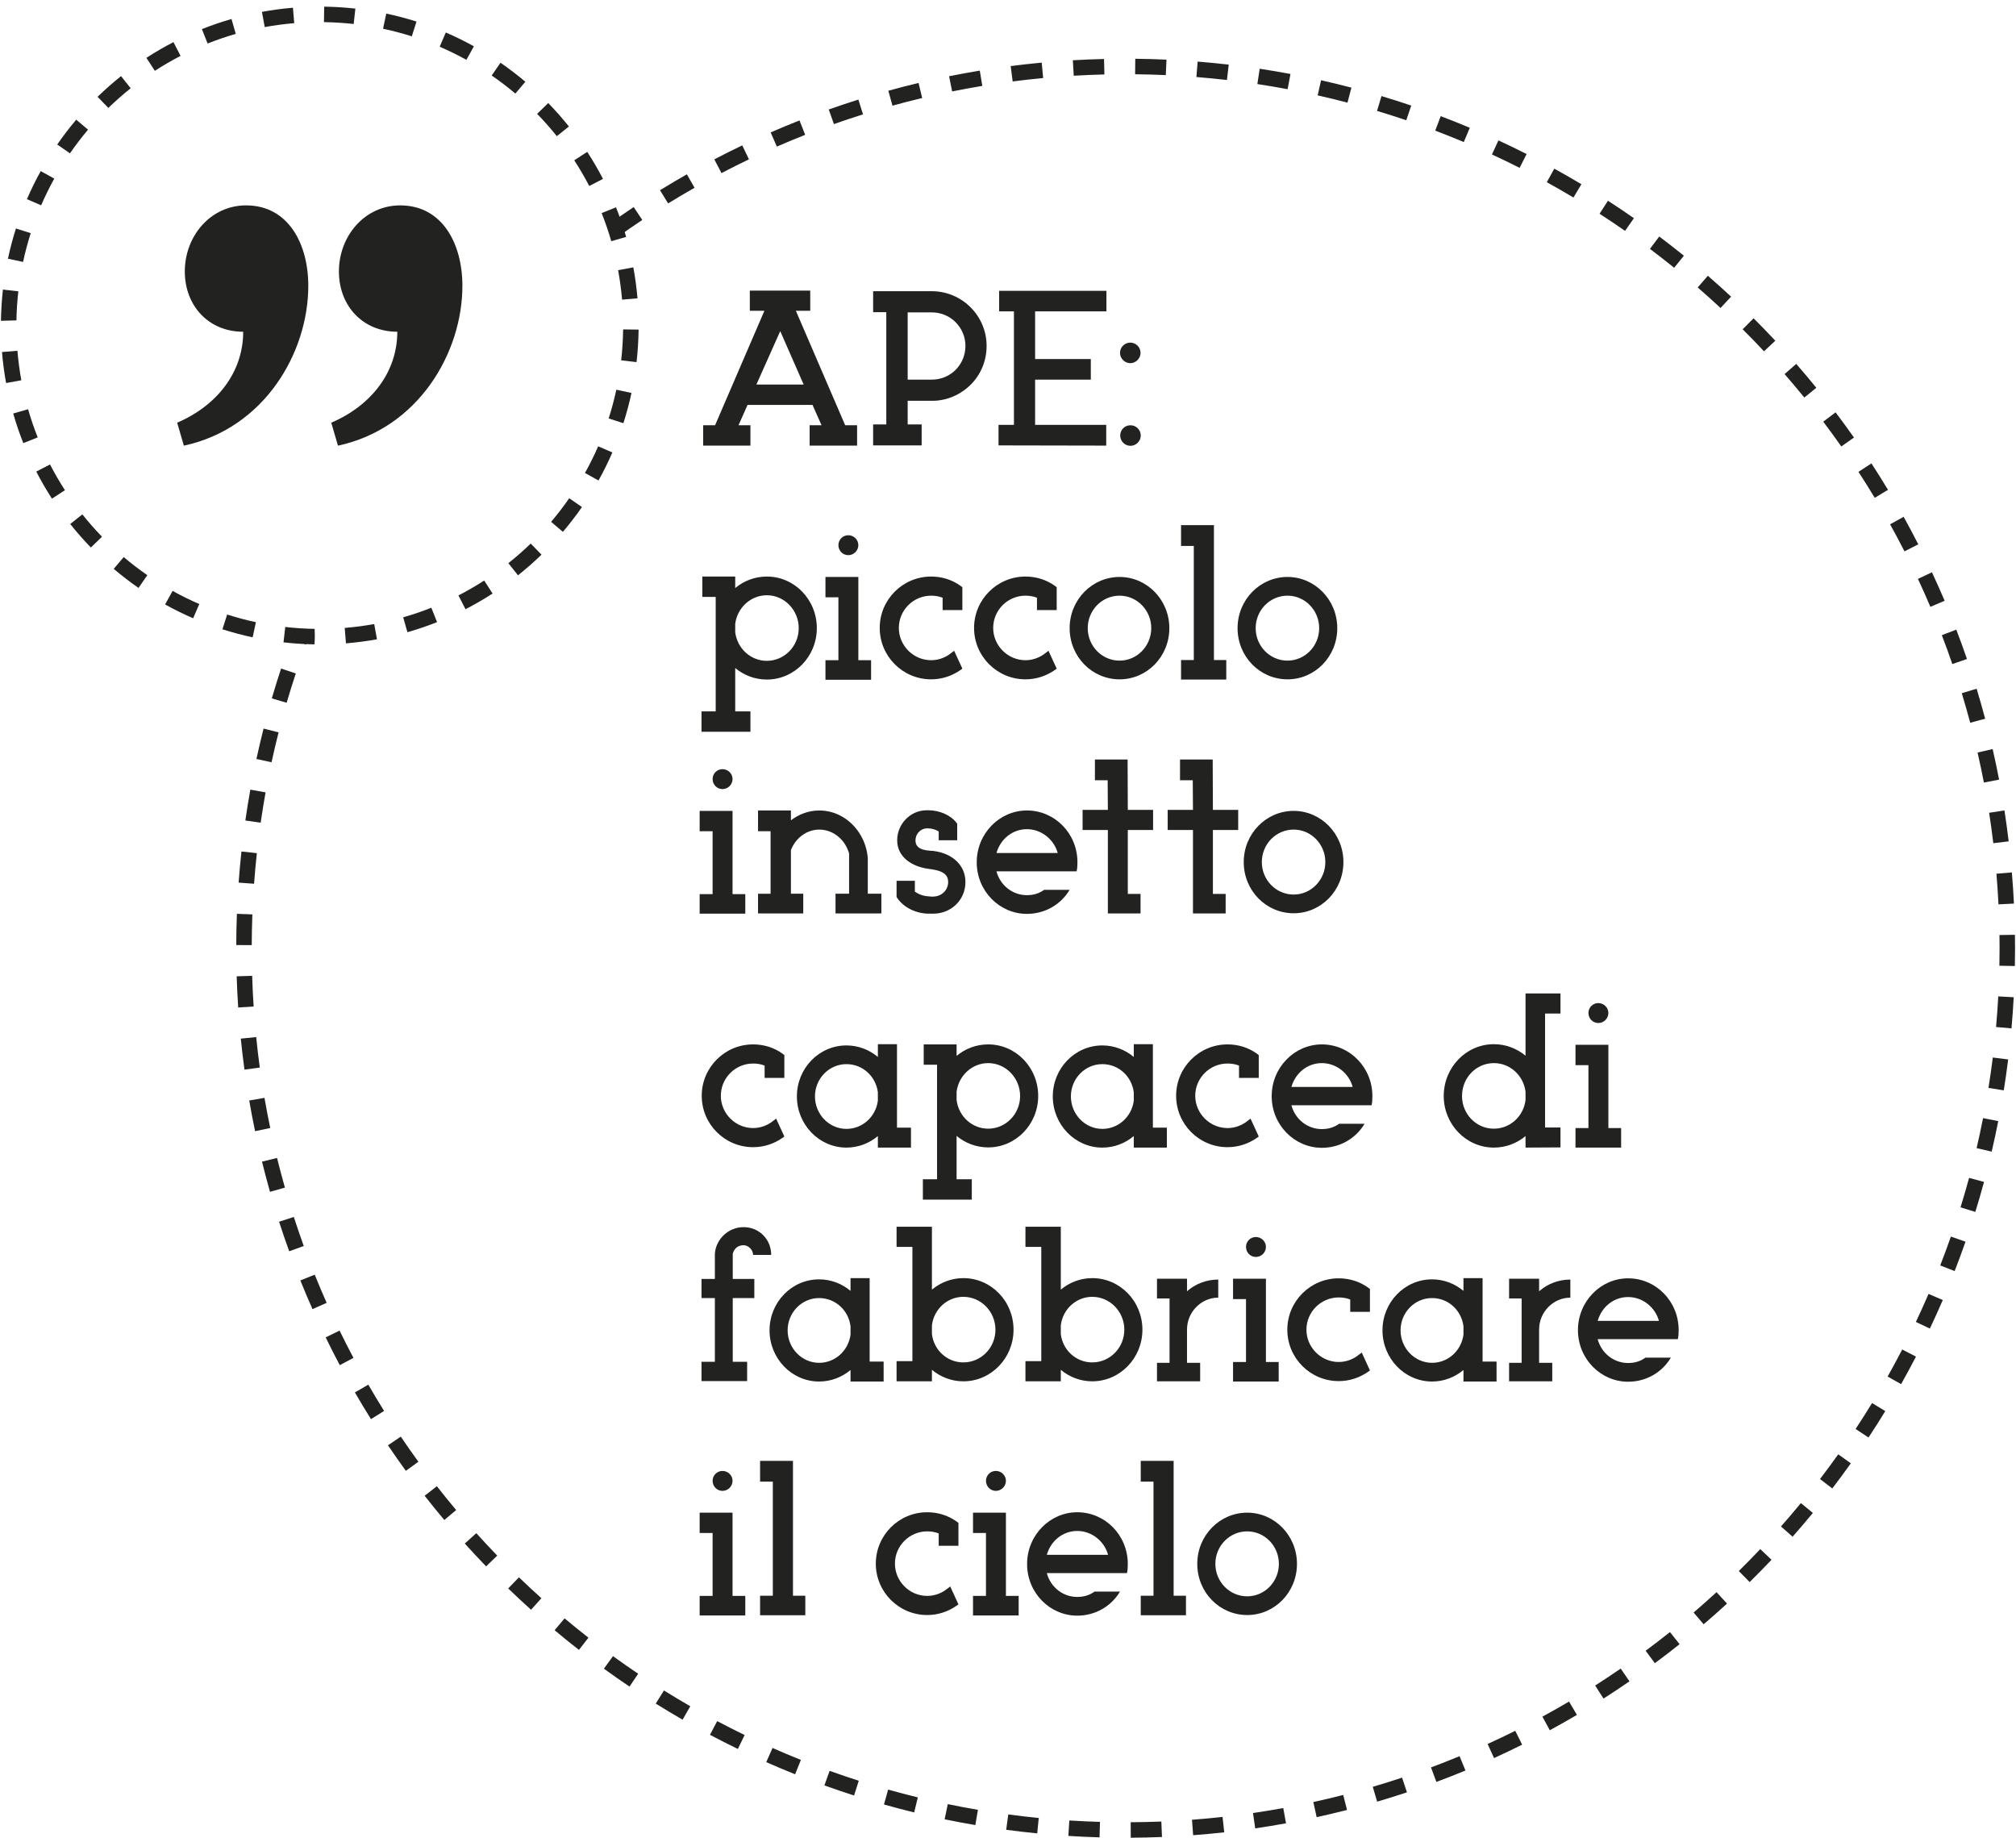
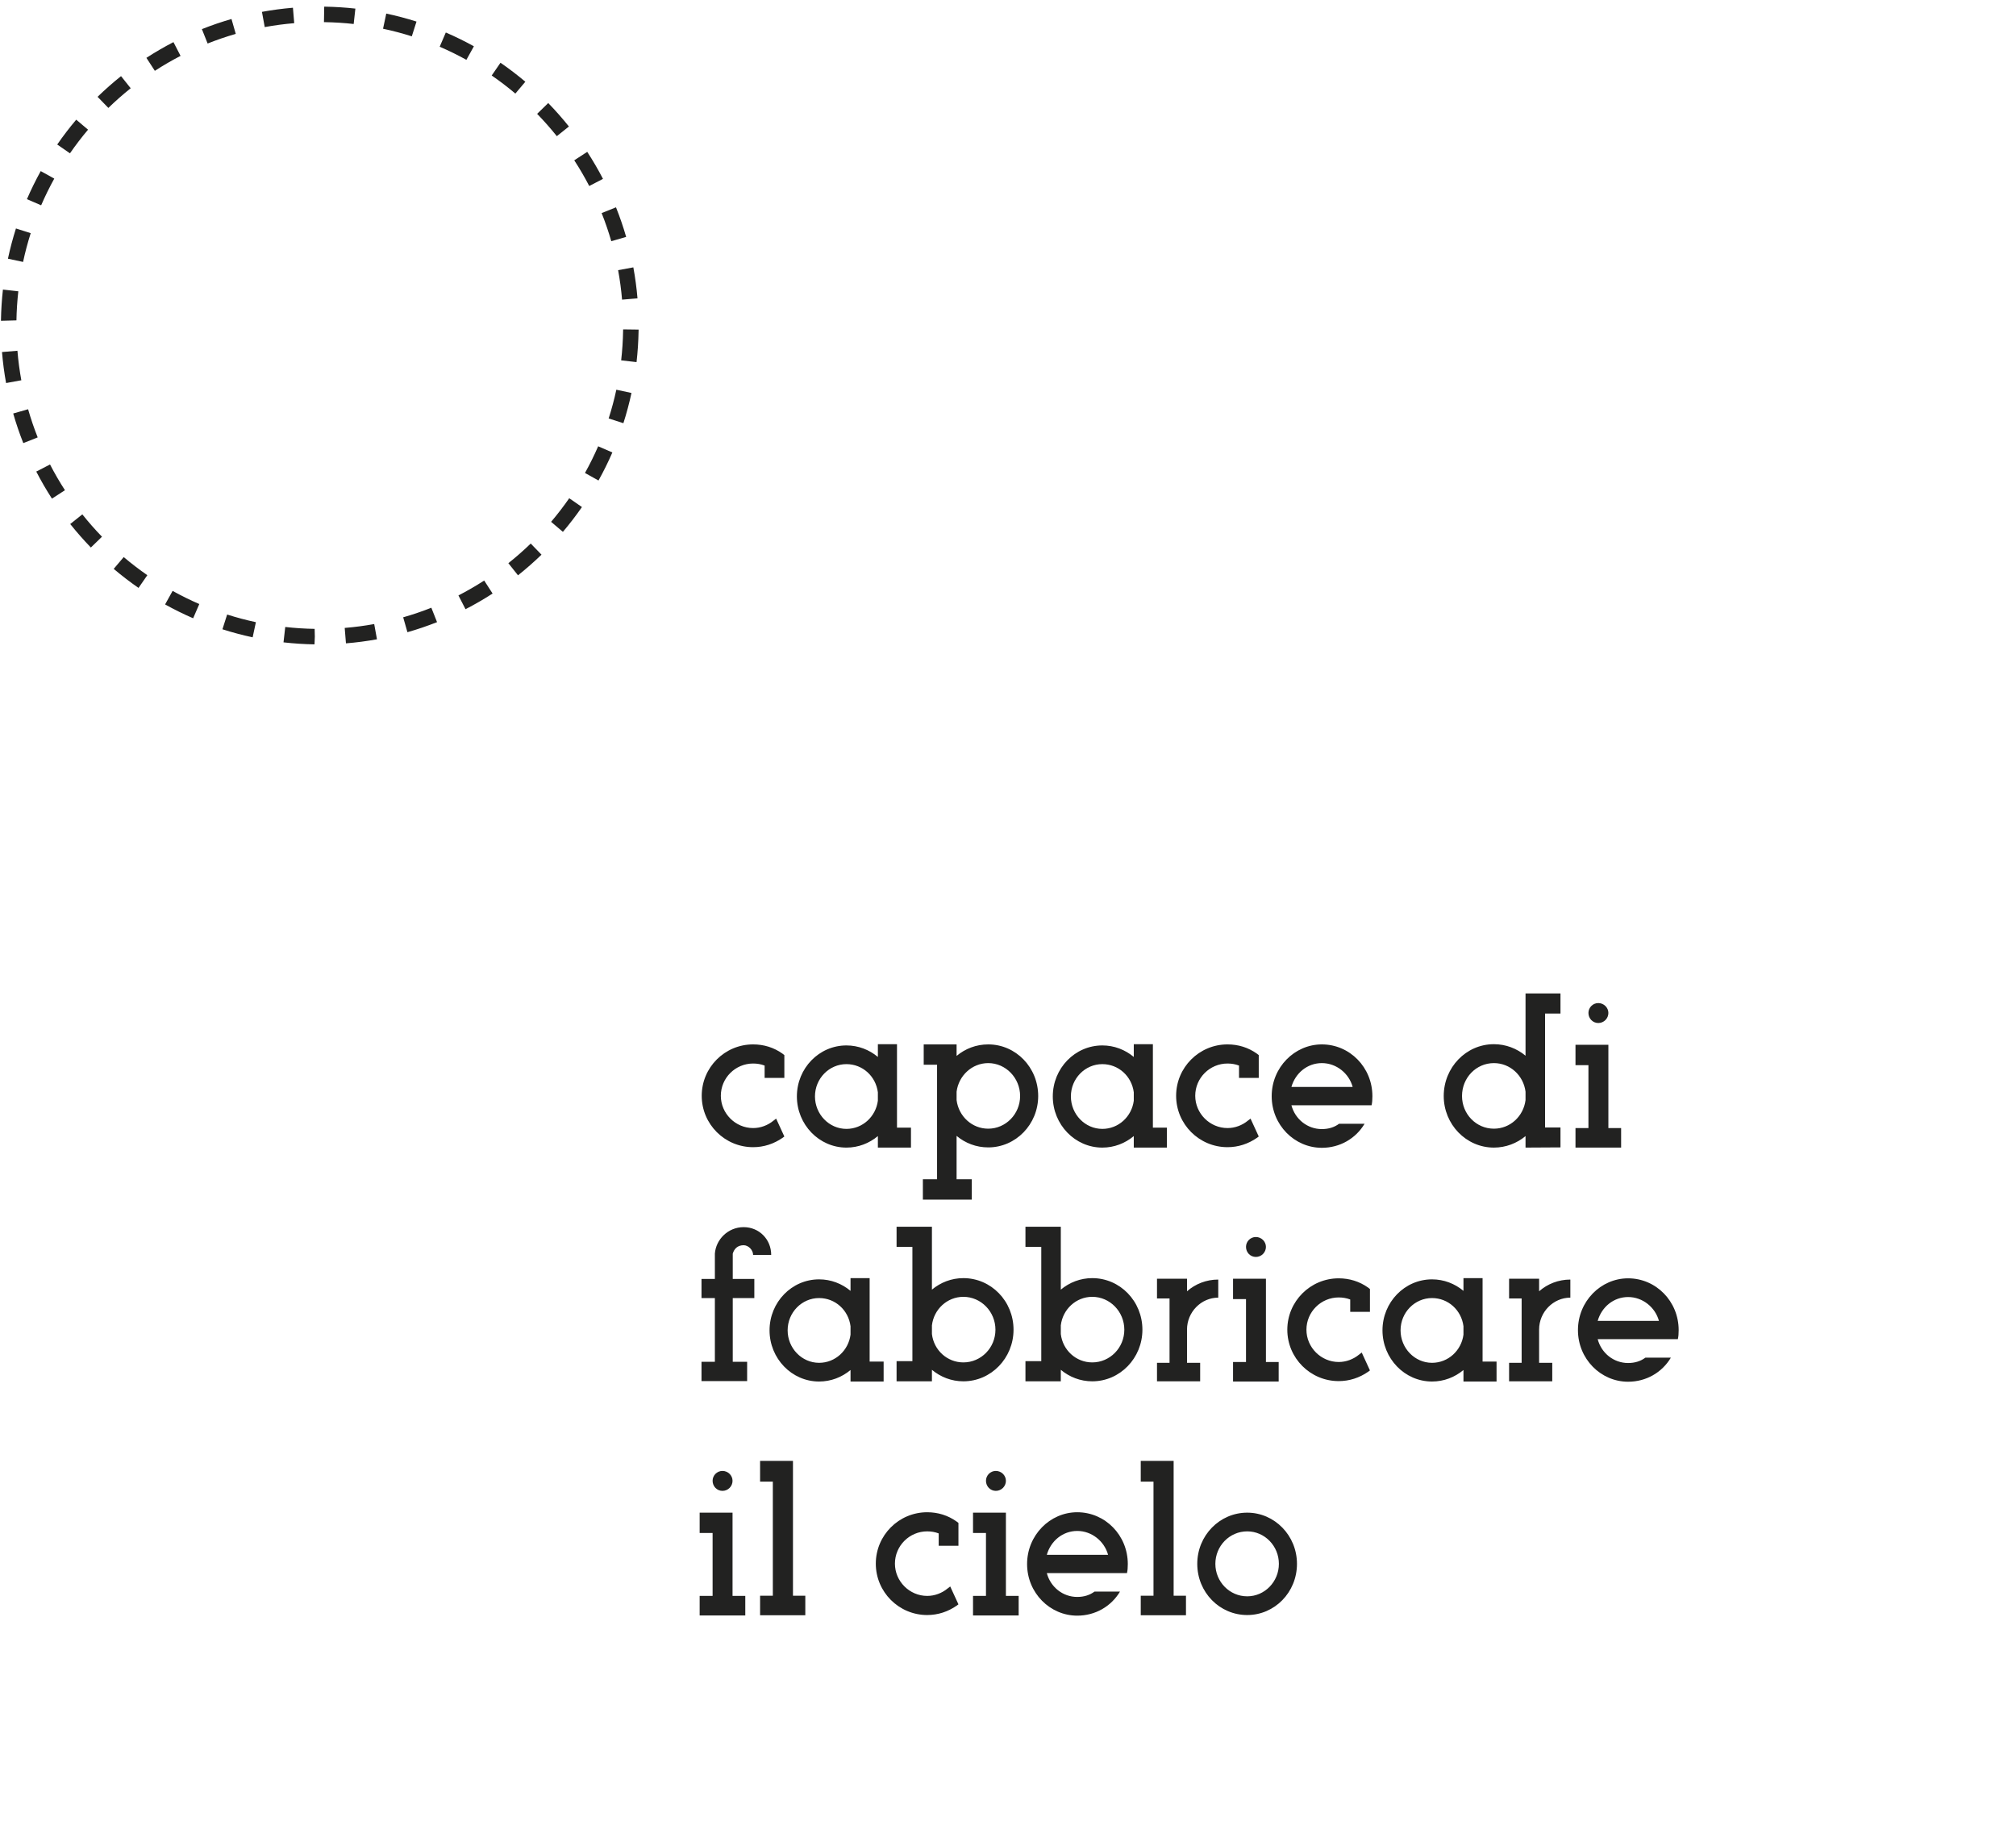
<svg xmlns="http://www.w3.org/2000/svg" version="1.1" id="Livello_1" x="0px" y="0px" viewBox="0 0 192 175" style="enable-background:new 0 0 192 175;" xml:space="preserve">
  <style type="text/css">
	.st0{fill:#222221;}
</style>
  <g>
-     <path class="st0" d="M32.278,25.848c0-3.373,2.461-6.29,5.834-6.29c4.011,0,5.926,3.646,5.926,7.657   c0,6.381-4.194,13.583-11.851,15.224l-0.638-2.188c3.829-1.64,6.29-4.831,6.29-8.66C34.557,31.591,32.278,29.13,32.278,25.848    M17.601,25.848c0-3.373,2.461-6.29,5.834-6.29c4.011,0,5.926,3.646,5.926,7.657c0,6.381-4.194,13.583-11.851,15.224l-0.638-2.188   c3.829-1.64,6.29-4.831,6.29-8.66C19.88,31.591,17.601,29.13,17.601,25.848" />
    <path class="st0" d="M33.684,2.284c-0.905-0.1-1.827-0.159-2.741-0.174l-0.09-0.002l0.024-1.474l0.091,0.001   c0.96,0.016,1.928,0.078,2.878,0.184L33.684,2.284z M25.213,2.579l-0.266-1.45c0.971-0.178,1.964-0.31,2.952-0.393l0.123,1.47   C27.082,2.285,26.136,2.41,25.213,2.579 M39.22,3.46c-0.895-0.285-1.817-0.529-2.739-0.724l0.306-1.443   c0.97,0.206,1.939,0.462,2.88,0.761L39.22,3.46z M19.774,4.144l-0.546-1.37c0.921-0.367,1.869-0.691,2.819-0.964l0.407,1.417   C21.551,3.487,20.649,3.795,19.774,4.144 M44.419,5.698c-0.824-0.456-1.68-0.876-2.544-1.248l0.583-1.355   c0.909,0.392,1.809,0.833,2.675,1.313L44.419,5.698z M14.747,6.745l-0.804-1.237c0.831-0.539,1.697-1.042,2.576-1.497l0.677,1.31   C16.361,5.753,15.536,6.233,14.747,6.745 M49.082,8.91c-0.721-0.608-1.479-1.187-2.253-1.721l0.837-1.214   c0.813,0.561,1.61,1.169,2.367,1.808L49.082,8.91z M10.32,10.277L9.293,9.219c0.71-0.69,1.461-1.352,2.234-1.969l0.92,1.153   C11.712,8.99,10.996,9.621,10.32,10.277 M53.031,12.967c-0.588-0.736-1.219-1.45-1.876-2.125l1.057-1.029   c0.69,0.709,1.353,1.46,1.971,2.233L53.031,12.967z M6.663,14.6L5.45,13.762c0.561-0.813,1.17-1.608,1.81-2.365l1.126,0.952   C7.777,13.069,7.197,13.827,6.663,14.6 M56.118,17.713c-0.432-0.834-0.912-1.658-1.427-2.448l1.236-0.804   c0.541,0.831,1.046,1.697,1.5,2.573L56.118,17.713z M3.919,19.551l-1.354-0.585c0.392-0.908,0.835-1.808,1.314-2.673l1.29,0.715   C4.713,17.831,4.292,18.687,3.919,19.551 M58.217,22.969c-0.261-0.904-0.57-1.805-0.919-2.679l1.369-0.547   c0.367,0.918,0.693,1.866,0.967,2.817L58.217,22.969z M2.198,24.943l-1.442-0.307c0.206-0.968,0.463-1.937,0.763-2.879l1.406,0.447   C2.639,23.101,2.394,24.022,2.198,24.943 M59.244,28.535c-0.079-0.94-0.206-1.885-0.376-2.808l1.45-0.267   c0.179,0.97,0.312,1.963,0.396,2.951L59.244,28.535z M0.091,30.549l0.001-0.071c0.017-0.966,0.08-1.944,0.187-2.903l1.466,0.165   c-0.103,0.912-0.163,1.844-0.179,2.769L0.091,30.549z M60.623,34.483l-1.465-0.168c0.107-0.931,0.169-1.883,0.185-2.829   l0.002-0.118l1.474,0.019l-0.002,0.126C60.8,32.505,60.735,33.504,60.623,34.483 M0.58,36.476c-0.177-0.97-0.308-1.964-0.389-2.953   l1.469-0.121c0.078,0.941,0.203,1.886,0.371,2.809L0.58,36.476z M59.371,40.299l-1.404-0.451c0.288-0.897,0.534-1.818,0.732-2.737   l1.442,0.31C59.932,38.388,59.674,39.356,59.371,40.299 M2.219,42.196c-0.365-0.921-0.689-1.87-0.961-2.82l1.418-0.406   c0.258,0.903,0.566,1.806,0.914,2.682L2.219,42.196z M57,45.757l-1.288-0.718c0.458-0.822,0.88-1.677,1.256-2.54l1.352,0.588   C57.926,43.994,57.482,44.893,57,45.757 M4.948,47.483c-0.538-0.831-1.041-1.698-1.494-2.577l1.31-0.676   c0.431,0.836,0.91,1.66,1.422,2.451L4.948,47.483z M53.609,50.647l-1.124-0.955c0.611-0.719,1.192-1.475,1.727-2.247l1.212,0.84   C54.861,49.097,54.25,49.892,53.609,50.647 M8.654,52.138c-0.688-0.711-1.35-1.463-1.966-2.237l1.153-0.918   c0.587,0.736,1.217,1.452,1.872,2.128L8.654,52.138z M49.333,54.785l-0.917-1.155c0.737-0.585,1.454-1.215,2.13-1.87l1.026,1.06   C50.861,53.508,50.108,54.169,49.333,54.785 M13.193,55.985c-0.813-0.563-1.608-1.173-2.364-1.813l0.954-1.124   c0.719,0.609,1.475,1.189,2.249,1.725L13.193,55.985z M44.335,58.013l-0.674-1.311c0.835-0.43,1.66-0.908,2.452-1.42l0.801,1.239   C46.081,57.059,45.214,57.561,44.335,58.013 M18.395,58.876c-0.908-0.393-1.807-0.836-2.672-1.318l0.716-1.288   c0.824,0.457,1.679,0.879,2.541,1.252L18.395,58.876z M38.803,60.203l-0.405-1.418c0.904-0.258,1.807-0.565,2.683-0.912   l0.543,1.372C40.703,59.609,39.754,59.932,38.803,60.203 M24.062,60.69c-0.968-0.207-1.936-0.465-2.878-0.766l0.449-1.405   c0.896,0.287,1.817,0.532,2.738,0.729L24.062,60.69z M32.948,61.264l-0.119-1.469c0.938-0.076,1.883-0.2,2.81-0.368l0.263,1.451   C34.928,61.055,33.934,61.185,32.948,61.264 M29.953,61.361c-0.993-0.017-1.982-0.081-2.952-0.191l0.166-1.465   c0.923,0.104,1.865,0.165,2.799,0.181l0.018,0.738L29.953,61.361z M29.965,61.361l0.019-0.737L29.965,61.361z" />
-     <path class="st0" d="M111.027,7.153c-0.965-0.044-1.948-0.072-2.921-0.082l0.015-1.474c0.99,0.01,1.991,0.038,2.973,0.083   L111.027,7.153z M102.262,7.211l-0.086-1.473c0.979-0.057,1.978-0.098,2.97-0.122l0.036,1.474   C104.206,7.114,103.224,7.154,102.262,7.211 M116.852,7.619c-0.965-0.111-1.944-0.207-2.909-0.284l0.118-1.47   c0.982,0.079,1.978,0.176,2.96,0.289L116.852,7.619z M96.445,7.756l-0.189-1.463c0.975-0.126,1.969-0.237,2.955-0.329l0.138,1.468   C98.38,7.523,97.403,7.632,96.445,7.756 M122.631,8.493c-0.952-0.178-1.921-0.342-2.882-0.488l0.221-1.458   c0.978,0.148,1.964,0.315,2.932,0.497L122.631,8.493z M90.68,8.706l-0.291-1.445c0.963-0.194,1.948-0.375,2.925-0.536l0.24,1.455   C92.594,8.339,91.627,8.516,90.68,8.706 M128.332,9.772c-0.932-0.245-1.887-0.477-2.839-0.69l0.323-1.439   c0.968,0.217,1.94,0.453,2.89,0.702L128.332,9.772z M84.996,10.062l-0.393-1.421c0.949-0.263,1.918-0.512,2.881-0.741l0.342,1.434   C86.88,9.559,85.928,9.805,84.996,10.062 M133.93,11.45c-0.916-0.31-1.853-0.61-2.784-0.889l0.424-1.412   c0.947,0.284,1.9,0.588,2.834,0.905L133.93,11.45z M79.422,11.816l-0.493-1.39c0.931-0.329,1.88-0.647,2.822-0.943l0.442,1.407   C81.268,11.181,80.335,11.493,79.422,11.816 M139.41,13.526c-0.897-0.377-1.812-0.742-2.721-1.087l0.522-1.378   c0.926,0.35,1.857,0.722,2.77,1.106L139.41,13.526z M73.985,13.96l-0.589-1.352c0.903-0.393,1.827-0.777,2.747-1.14l0.541,1.372   C75.781,13.196,74.872,13.573,73.985,13.96 M144.726,15.984c-0.866-0.439-1.753-0.868-2.636-1.276l0.619-1.339   c0.899,0.416,1.801,0.853,2.683,1.299L144.726,15.984z M68.713,16.482l-0.683-1.307c0.876-0.458,1.772-0.906,2.66-1.331l0.637,1.33   C70.454,15.592,69.574,16.032,68.713,16.482 M149.853,18.809c-0.834-0.499-1.688-0.989-2.538-1.458l0.712-1.291   c0.865,0.476,1.734,0.975,2.583,1.483L149.853,18.809z M63.631,19.37l-0.774-1.256c0.841-0.517,1.703-1.027,2.561-1.515   l0.728,1.283C65.303,18.361,64.456,18.862,63.631,19.37 M154.766,21.986c-0.791-0.552-1.608-1.101-2.428-1.632l0.801-1.238   c0.835,0.54,1.666,1.099,2.471,1.661L154.766,21.986z M58.764,22.607l-0.859-1.198c0.804-0.577,1.628-1.146,2.447-1.691   l0.817,1.228C60.364,21.481,59.555,22.04,58.764,22.607 M159.444,25.498c-0.752-0.607-1.528-1.211-2.307-1.797l0.885-1.179   c0.793,0.596,1.584,1.211,2.348,1.829L159.444,25.498z M163.861,29.327c-0.711-0.661-1.443-1.319-2.175-1.953l0.965-1.114   c0.746,0.645,1.49,1.314,2.214,1.988L163.861,29.327z M168.001,33.454c-0.664-0.71-1.348-1.416-2.034-2.099l1.042-1.045   c0.697,0.695,1.393,1.414,2.069,2.136L168.001,33.454z M171.84,37.857c-0.613-0.754-1.246-1.506-1.881-2.235l1.111-0.969   c0.647,0.742,1.291,1.507,1.914,2.274L171.84,37.857z M175.362,42.515c-0.561-0.798-1.14-1.591-1.72-2.36l1.176-0.889   c0.591,0.782,1.18,1.59,1.75,2.401L175.362,42.515z M178.546,47.405c-0.496-0.823-1.017-1.655-1.549-2.472l1.235-0.805   c0.542,0.832,1.072,1.679,1.577,2.517L178.546,47.405z M181.379,52.504c-0.438-0.86-0.9-1.726-1.371-2.574l1.289-0.716   c0.48,0.863,0.949,1.744,1.396,2.62L181.379,52.504z M183.845,57.786c-0.375-0.885-0.774-1.78-1.186-2.662l1.336-0.624   c0.42,0.898,0.826,1.809,1.208,2.71L183.845,57.786z M29.138,61.371l-1.383-0.513c0.129-0.347,0.26-0.692,0.393-1.037l1.375,0.53   C29.393,60.69,29.264,61.03,29.138,61.371 M185.935,63.234c-0.316-0.921-0.652-1.845-0.998-2.747l1.377-0.529   c0.352,0.919,0.694,1.859,1.016,2.796L185.935,63.234z M27.301,66.921l-1.415-0.413c0.277-0.948,0.574-1.905,0.884-2.842   l1.401,0.464C27.866,65.05,27.573,65.989,27.301,66.921 M187.639,68.824c-0.249-0.936-0.519-1.881-0.802-2.811l1.411-0.429   c0.288,0.946,0.562,1.908,0.815,2.86L187.639,68.824z M25.862,72.588l-1.441-0.313c0.209-0.962,0.438-1.937,0.681-2.896   l1.429,0.363C26.292,70.684,26.067,71.642,25.862,72.588 M188.942,74.52c-0.184-0.956-0.387-1.918-0.602-2.86l1.438-0.328   c0.219,0.958,0.425,1.937,0.611,2.91L188.942,74.52z M24.826,78.343l-1.459-0.21c0.14-0.977,0.3-1.965,0.475-2.938l1.451,0.261   C25.121,76.412,24.964,77.383,24.826,78.343 M189.839,80.295c-0.114-0.957-0.248-1.931-0.398-2.896l1.458-0.226   c0.152,0.982,0.288,1.973,0.404,2.947L189.839,80.295z M24.197,84.156l-1.471-0.107c0.073-0.989,0.163-1.986,0.269-2.964   l1.466,0.159C24.357,82.205,24.268,83.185,24.197,84.156 M190.331,86.118c-0.048-0.968-0.113-1.949-0.195-2.916l1.47-0.124   c0.083,0.984,0.15,1.983,0.198,2.968L190.331,86.118z M23.975,90L22.5,89.995c0.003-0.986,0.024-1.987,0.062-2.975l1.473,0.056   C23.999,88.047,23.978,89.031,23.975,90 M191.892,91.992l-1.474-0.029c0.011-0.554,0.017-1.11,0.017-1.666   c-0.001-0.419-0.004-0.839-0.01-1.257l1.474-0.022c0.006,0.426,0.009,0.852,0.01,1.278   C191.909,90.863,191.903,91.428,191.892,91.992 M22.685,95.941c-0.065-0.981-0.113-1.98-0.144-2.97l1.474-0.046   c0.03,0.973,0.078,1.955,0.141,2.92L22.685,95.941z M191.57,97.93l-1.469-0.132c0.087-0.97,0.157-1.951,0.209-2.914l1.472,0.08   C191.73,95.944,191.658,96.942,191.57,97.93 M23.282,101.858c-0.133-0.974-0.251-1.968-0.351-2.953l1.468-0.148   c0.097,0.968,0.213,1.944,0.344,2.902L23.282,101.858z M190.834,103.831l-1.456-0.233c0.153-0.955,0.292-1.928,0.412-2.893   l1.464,0.182C191.131,101.869,190.99,102.86,190.834,103.831 M24.293,107.719c-0.201-0.964-0.389-1.947-0.557-2.922l1.453-0.251   c0.165,0.958,0.349,1.924,0.548,2.871L24.293,107.719z M189.684,109.667l-1.436-0.335c0.222-0.951,0.429-1.912,0.615-2.857   l1.447,0.285C190.121,107.721,189.91,108.699,189.684,109.667 M25.715,113.495c-0.27-0.951-0.526-1.918-0.762-2.875l1.432-0.353   c0.232,0.94,0.484,1.891,0.749,2.824L25.715,113.495z M188.125,115.407l-1.408-0.436c0.286-0.926,0.561-1.87,0.815-2.806   l1.423,0.386C188.696,113.504,188.417,114.465,188.125,115.407 M27.543,119.155c-0.337-0.928-0.661-1.875-0.964-2.814l1.403-0.453   c0.298,0.922,0.617,1.852,0.947,2.765L27.543,119.155z M186.157,121.04l-1.373-0.536c0.351-0.903,0.693-1.827,1.015-2.749   l1.392,0.487C186.863,119.179,186.516,120.12,186.157,121.04 M29.762,124.664c-0.401-0.901-0.79-1.82-1.157-2.731l1.368-0.551   c0.361,0.895,0.743,1.797,1.137,2.683L29.762,124.664z M183.798,126.515l-1.333-0.631c0.415-0.878,0.821-1.775,1.206-2.669   l1.355,0.584C184.633,124.709,184.22,125.622,183.798,126.515 M32.361,129.999c-0.461-0.869-0.914-1.759-1.346-2.645l1.325-0.646   c0.424,0.871,0.87,1.745,1.323,2.599L32.361,129.999z M181.057,131.807l-1.284-0.724c0.475-0.843,0.943-1.709,1.391-2.575   l1.31,0.678C182.018,130.067,181.541,130.949,181.057,131.807 M35.33,135.14c-0.518-0.828-1.033-1.685-1.53-2.545l1.277-0.737   c0.489,0.845,0.994,1.686,1.503,2.501L35.33,135.14z M177.954,136.89l-1.231-0.813c0.534-0.808,1.062-1.639,1.569-2.47l1.259,0.768   C179.034,135.221,178.497,136.067,177.954,136.89 M38.654,140.064c-0.575-0.791-1.149-1.61-1.705-2.433l1.221-0.826   c0.547,0.81,1.111,1.614,1.676,2.391L38.654,140.064z M174.503,141.74l-1.17-0.896c0.588-0.769,1.172-1.56,1.737-2.353l1.201,0.855   C175.697,140.152,175.102,140.958,174.503,141.74 M42.315,144.745c-0.632-0.752-1.262-1.529-1.872-2.308l1.162-0.909   c0.599,0.766,1.218,1.529,1.839,2.269L42.315,144.745z M170.723,146.336l-1.106-0.976c0.645-0.73,1.283-1.479,1.897-2.225   l1.139,0.937C172.028,144.831,171.379,145.593,170.723,146.336 M46.295,149.161c-0.686-0.711-1.369-1.442-2.029-2.174L45.362,146   c0.648,0.719,1.319,1.438,1.994,2.137L46.295,149.161z M166.633,150.655l-1.034-1.051c0.695-0.685,1.384-1.387,2.046-2.086   l1.071,1.014C168.042,149.244,167.341,149.958,166.633,150.655 M50.576,153.291c-0.735-0.661-1.468-1.344-2.177-2.028l1.024-1.061   c0.697,0.672,1.417,1.342,2.139,1.992L50.576,153.291z M162.253,154.677l-0.958-1.121c0.734-0.628,1.469-1.28,2.185-1.938   l0.998,1.086C163.749,153.374,163,154.037,162.253,154.677 M55.136,157.114c-0.773-0.603-1.551-1.233-2.314-1.872l0.947-1.13   c0.75,0.628,1.515,1.247,2.274,1.839L55.136,157.114z M157.606,158.381l-0.878-1.185c0.783-0.58,1.562-1.179,2.315-1.779   l0.919,1.153C159.196,157.181,158.403,157.79,157.606,158.381 M59.954,160.609c-0.812-0.547-1.633-1.121-2.44-1.706l0.866-1.193   c0.793,0.575,1.599,1.139,2.398,1.676L59.954,160.609z M152.714,161.75l-0.793-1.243c0.813-0.519,1.632-1.062,2.432-1.613   l0.836,1.214C154.375,160.669,153.542,161.222,152.714,161.75 M65.008,163.76c-0.856-0.493-1.715-1.008-2.555-1.531l0.78-1.252   c0.825,0.514,1.67,1.021,2.511,1.505L65.008,163.76z M147.6,164.767l-0.704-1.295c0.847-0.461,1.701-0.945,2.538-1.438l0.749,1.27   C149.331,163.806,148.462,164.298,147.6,164.767 M70.273,166.548c-0.885-0.429-1.778-0.883-2.657-1.347l0.689-1.304   c0.864,0.457,1.743,0.902,2.612,1.324L70.273,166.548z M142.29,167.417l-0.612-1.343c0.881-0.401,1.766-0.823,2.631-1.254   l0.658,1.319C144.087,166.578,143.186,167.008,142.29,167.417 M75.726,168.959c-0.922-0.368-1.847-0.758-2.749-1.157l0.597-1.349   c0.886,0.393,1.795,0.775,2.7,1.138L75.726,168.959z M136.8,169.687l-0.515-1.381c0.913-0.341,1.828-0.7,2.72-1.07l0.564,1.363   C138.661,168.975,137.73,169.341,136.8,169.687 M81.339,170.98c-0.937-0.3-1.887-0.623-2.825-0.96l0.499-1.388   c0.921,0.332,1.855,0.649,2.775,0.944L81.339,170.98z M131.157,171.567l-0.416-1.414c0.928-0.273,1.866-0.567,2.789-0.874   l0.465,1.399C133.056,170.99,132.102,171.29,131.157,171.567 M87.064,172.592c-0.953-0.232-1.921-0.486-2.877-0.755l0.399-1.419   c0.939,0.264,1.89,0.514,2.827,0.742L87.064,172.592z M125.396,173.044l-0.315-1.441c0.945-0.206,1.901-0.434,2.843-0.675   l0.365,1.429C127.331,172.602,126.357,172.833,125.396,173.044 M92.888,173.797c-0.979-0.167-1.963-0.353-2.923-0.551l0.299-1.444   c0.943,0.195,1.91,0.377,2.872,0.541L92.888,173.797z M119.545,174.109l-0.213-1.459c0.962-0.141,1.933-0.3,2.883-0.473   l0.264,1.451C121.512,173.804,120.524,173.966,119.545,174.109 M98.783,174.588c-0.981-0.097-1.974-0.212-2.954-0.343l0.196-1.462   c0.962,0.129,1.939,0.243,2.903,0.338L98.783,174.588z M113.633,174.761l-0.11-1.471c0.961-0.072,1.94-0.162,2.91-0.269   l0.161,1.466C115.607,174.596,114.611,174.688,113.633,174.761 M104.718,174.966c-0.99-0.028-1.989-0.075-2.97-0.137l0.093-1.471   c0.964,0.061,1.947,0.106,2.92,0.134L104.718,174.966z M107.692,175l-0.008-1.474c0.973-0.006,1.956-0.028,2.921-0.067l0.059,1.473   C109.682,174.972,108.682,174.994,107.692,175" />
    <path class="st0" d="M118.783,152.013c-1.683,0-3.034-1.389-3.034-3.093c0-1.703,1.351-3.093,3.034-3.093   c1.664,0,3.015,1.39,3.015,3.093C121.798,150.624,120.447,152.013,118.783,152.013 M118.783,144.046   c-2.623,0-4.757,2.173-4.757,4.874c0,2.721,2.134,4.875,4.757,4.875c2.604,0,4.738-2.154,4.738-4.875   C123.521,146.219,121.387,144.046,118.783,144.046 M111.775,151.955v-12.842h-3.132v1.977h1.214v10.865h-1.214v1.859h4.307v-1.859   H111.775z M102.594,145.788c1.39,0,2.584,0.979,2.937,2.271h-5.834C100.069,146.748,101.204,145.788,102.594,145.788    M102.594,144.007c-2.603,0-4.776,2.192-4.776,4.933s2.173,4.914,4.776,4.914c1.723,0,3.23-0.881,4.072-2.291h-2.427   c-0.451,0.333-0.999,0.509-1.645,0.509c-1.37,0-2.545-0.939-2.897-2.271h5.834h1.605h0.196c0.058-0.254,0.078-0.528,0.078-0.861   C107.41,146.199,105.257,144.007,102.594,144.007 M95.801,141.012c0-0.509-0.431-0.94-0.959-0.94c-0.529,0-0.94,0.431-0.94,0.94   c0,0.528,0.411,0.959,0.94,0.959C95.37,141.971,95.801,141.54,95.801,141.012 M97.015,153.834h-4.346v-1.86h1.233v-5.99h-1.233   v-1.938h3.132v7.928h1.214V153.834z M91.103,144.888c-0.822-0.587-1.781-0.881-2.799-0.881c-2.701,0-4.894,2.192-4.894,4.894   c0,2.701,2.193,4.894,4.894,4.894c1.018,0,1.977-0.313,2.819-0.901l0.157-0.117l-0.783-1.703l-0.255,0.196   c-0.548,0.45-1.233,0.704-1.938,0.704c-1.683,0-3.073-1.39-3.073-3.073c0-1.703,1.39-3.074,3.073-3.074   c0.372,0,0.744,0.059,1.096,0.196v1.175h1.88v-2.173L91.103,144.888z M75.521,151.955v-12.842h-3.132v1.977h1.214v10.865h-1.214   v1.859h4.307v-1.859H75.521z M69.766,141.012c0-0.509-0.43-0.94-0.959-0.94c-0.528,0-0.94,0.431-0.94,0.94   c0,0.528,0.412,0.959,0.94,0.959C69.336,141.971,69.766,141.54,69.766,141.012 M70.98,153.834h-4.346v-1.86h1.233v-5.99h-1.233   v-1.938h3.132v7.928h1.214V153.834z" />
    <path class="st0" d="M155.058,123.513c1.39,0,2.584,0.978,2.936,2.27h-5.833C152.532,124.472,153.668,123.513,155.058,123.513    M155.058,121.731c-2.604,0-4.777,2.193-4.777,4.933c0,2.741,2.173,4.914,4.777,4.914c1.722,0,3.23-0.881,4.072-2.291h-2.428   c-0.45,0.333-0.998,0.509-1.644,0.509c-1.371,0-2.545-0.939-2.897-2.27h5.833h1.605h0.196c0.059-0.255,0.078-0.529,0.078-0.862   C159.873,123.924,157.72,121.731,155.058,121.731 M149.557,123.571v-1.722c-1.135,0-2.173,0.411-2.975,1.115v-1.194h-2.859v1.88   h1.195v6.127h-1.195v1.762h4.111v-1.762h-1.252v-3.171C146.582,124.942,147.932,123.571,149.557,123.571 M139.378,127.095   c-0.196,1.507-1.449,2.682-2.995,2.682c-1.645,0-2.996-1.39-2.996-3.093c0-1.703,1.351-3.074,2.996-3.074   c1.546,0,2.799,1.155,2.995,2.682V127.095z M141.198,129.659v-7.947h-1.82v1.213c-0.823-0.685-1.86-1.096-2.995-1.096   c-2.604,0-4.718,2.173-4.718,4.855c0,2.682,2.114,4.874,4.718,4.874c1.135,0,2.172-0.411,2.995-1.096v1.096h3.151v-1.899H141.198z    M130.295,122.612c-0.823-0.587-1.782-0.881-2.8-0.881c-2.701,0-4.894,2.193-4.894,4.894c0,2.702,2.193,4.894,4.894,4.894   c1.018,0,1.977-0.313,2.819-0.9l0.157-0.118l-0.783-1.703l-0.255,0.196c-0.548,0.45-1.233,0.705-1.938,0.705   c-1.683,0-3.073-1.39-3.073-3.074c0-1.703,1.39-3.073,3.073-3.073c0.372,0,0.744,0.058,1.097,0.195v1.175h1.879v-2.173   L130.295,122.612z M120.565,118.736c0-0.509-0.43-0.94-0.959-0.94c-0.528,0-0.939,0.431-0.939,0.94   c0,0.529,0.411,0.959,0.939,0.959C120.135,119.695,120.565,119.265,120.565,118.736 M121.779,131.558h-4.346v-1.859h1.234v-5.991   h-1.234v-1.938h3.132v7.929h1.214V131.558z M116.024,123.571v-1.722c-1.135,0-2.173,0.411-2.975,1.115v-1.194h-2.859v1.88h1.195   v6.127h-1.195v1.762h4.111v-1.762h-1.252v-3.171C113.049,124.942,114.399,123.571,116.024,123.571 M104.024,129.738   c-1.546,0-2.819-1.175-2.995-2.702v-0.822c0.176-1.527,1.449-2.721,2.995-2.721c1.684,0,3.054,1.409,3.054,3.132   S105.708,129.738,104.024,129.738 M104.024,121.712c-1.135,0-2.173,0.411-2.995,1.096v-5.99h-3.367v1.918h1.507v10.884h-1.507   v1.919h3.367v-1.097c0.822,0.686,1.86,1.097,2.995,1.097c2.643,0,4.777-2.212,4.777-4.914   C108.801,123.904,106.667,121.712,104.024,121.712 M91.75,129.738c-1.547,0-2.819-1.175-2.995-2.702v-0.822   c0.176-1.527,1.448-2.721,2.995-2.721c1.684,0,3.054,1.409,3.054,3.132S93.434,129.738,91.75,129.738 M91.75,121.712   c-1.135,0-2.173,0.411-2.995,1.096v-5.99h-3.367v1.918h1.507v10.884h-1.507v1.919h3.367v-1.097c0.822,0.686,1.86,1.097,2.995,1.097   c2.643,0,4.777-2.212,4.777-4.914C96.527,123.904,94.393,121.712,91.75,121.712 M81.003,127.095   c-0.196,1.507-1.449,2.682-2.995,2.682c-1.645,0-2.995-1.39-2.995-3.093c0-1.703,1.35-3.074,2.995-3.074   c1.546,0,2.799,1.155,2.995,2.682V127.095z M82.823,129.659v-7.947h-1.82v1.213c-0.822-0.685-1.86-1.096-2.995-1.096   c-2.604,0-4.718,2.173-4.718,4.855c0,2.682,2.114,4.874,4.718,4.874c1.135,0,2.173-0.411,2.995-1.096v1.096h3.152v-1.899H82.823z    M69.786,119.382c0.137-0.47,0.47-0.803,1.038-0.803c0.45,0,0.9,0.451,0.9,0.92h1.723c0-1.487-1.155-2.642-2.623-2.642   c-1.488,0-2.643,1.174-2.741,2.525v2.408H66.81v1.82h1.273v6.069H66.81v1.84h4.346v-1.84h-1.37v-6.069h2.055v-1.82h-2.055V119.382z   " />
    <path class="st0" d="M153.179,96.46c0-0.509-0.431-0.94-0.959-0.94c-0.529,0-0.94,0.431-0.94,0.94c0,0.528,0.411,0.959,0.94,0.959   C152.747,97.419,153.179,96.988,153.179,96.46 M154.393,109.282h-4.346v-1.86h1.233v-5.99h-1.233v-1.938h3.132v7.928h1.214V109.282   z M145.289,104.76c-0.196,1.547-1.468,2.721-3.014,2.721c-1.684,0-3.035-1.39-3.035-3.112c0-1.743,1.351-3.133,3.035-3.133   c1.546,0,2.818,1.175,3.014,2.722V104.76z M148.617,96.519V94.6h-3.328v5.932c-0.822-0.685-1.879-1.097-3.014-1.097   c-2.643,0-4.777,2.213-4.777,4.934c0,2.701,2.134,4.913,4.777,4.913c1.135,0,2.192-0.411,3.014-1.096v1.096l3.328-0.019v-1.899   h-1.468V96.519H148.617z M125.89,101.236c1.39,0,2.584,0.979,2.936,2.271h-5.834C123.364,102.196,124.501,101.236,125.89,101.236    M125.89,99.455c-2.604,0-4.777,2.193-4.777,4.933c0,2.741,2.173,4.914,4.777,4.914c1.722,0,3.23-0.881,4.071-2.291h-2.427   c-0.45,0.333-0.998,0.509-1.644,0.509c-1.371,0-2.545-0.939-2.898-2.27h5.834h1.605h0.196c0.059-0.255,0.078-0.529,0.078-0.862   C130.705,101.648,128.553,99.455,125.89,99.455 M119.705,100.336c-0.822-0.587-1.781-0.881-2.799-0.881   c-2.702,0-4.894,2.193-4.894,4.894c0,2.702,2.192,4.894,4.894,4.894c1.018,0,1.977-0.313,2.819-0.9l0.156-0.118l-0.783-1.703   l-0.254,0.196c-0.548,0.45-1.234,0.704-1.938,0.704c-1.684,0-3.074-1.389-3.074-3.073c0-1.703,1.39-3.073,3.074-3.073   c0.372,0,0.744,0.058,1.096,0.195v1.175h1.879v-2.173L119.705,100.336z M107.979,104.819c-0.196,1.507-1.449,2.682-2.995,2.682   c-1.645,0-2.995-1.39-2.995-3.093s1.35-3.074,2.995-3.074c1.546,0,2.799,1.155,2.995,2.682V104.819z M109.799,107.383v-7.948h-1.82   v1.214c-0.822-0.685-1.86-1.096-2.995-1.096c-2.604,0-4.718,2.173-4.718,4.855s2.114,4.874,4.718,4.874   c1.135,0,2.173-0.411,2.995-1.096v1.096h3.152v-1.899H109.799z M94.118,107.481c-1.546,0-2.818-1.174-3.014-2.721v-0.802   c0.196-1.527,1.468-2.722,3.014-2.722c1.664,0,3.035,1.41,3.035,3.133C97.153,106.091,95.782,107.481,94.118,107.481    M94.118,99.455c-1.155,0-2.192,0.411-3.014,1.096v-1.096h-3.132v1.938h1.272v10.904h-1.351v1.938h4.659v-1.938h-1.448v-4.131   c0.822,0.686,1.859,1.097,3.014,1.097c2.624,0,4.757-2.193,4.757-4.894C98.876,101.648,96.743,99.455,94.118,99.455    M83.606,104.819c-0.196,1.507-1.449,2.682-2.995,2.682c-1.645,0-2.995-1.39-2.995-3.093s1.35-3.074,2.995-3.074   c1.546,0,2.799,1.155,2.995,2.682V104.819z M85.428,107.383v-7.948h-1.821v1.214c-0.822-0.685-1.86-1.096-2.995-1.096   c-2.604,0-4.718,2.173-4.718,4.855s2.114,4.874,4.718,4.874c1.135,0,2.173-0.411,2.995-1.096v1.096h3.152v-1.899H85.428z    M74.524,100.336c-0.822-0.587-1.781-0.881-2.799-0.881c-2.702,0-4.894,2.193-4.894,4.894c0,2.702,2.192,4.894,4.894,4.894   c1.018,0,1.977-0.313,2.819-0.9l0.156-0.118l-0.783-1.703l-0.254,0.196c-0.548,0.45-1.234,0.704-1.938,0.704   c-1.684,0-3.074-1.389-3.074-3.073c0-1.703,1.39-3.073,3.074-3.073c0.372,0,0.744,0.058,1.096,0.195v1.175H74.7v-2.173   L74.524,100.336z" />
-     <path class="st0" d="M123.208,85.185c-1.684,0-3.034-1.389-3.034-3.093c0-1.703,1.35-3.093,3.034-3.093   c1.664,0,3.015,1.39,3.015,3.093C126.223,83.796,124.872,85.185,123.208,85.185 M123.208,77.218c-2.623,0-4.757,2.173-4.757,4.874   c0,2.721,2.134,4.875,4.757,4.875c2.604,0,4.737-2.154,4.737-4.875C127.945,79.391,125.812,77.218,123.208,77.218 M117.923,77.12   h-2.408l-0.02-4.796h-3.112v1.977h1.213l0.02,2.819h-2.408v1.919h2.408v7.947h0.039h3.074v-1.859h-1.214v-6.088h2.408V77.12z    M109.818,77.12h-2.408l-0.019-4.796h-3.113v1.977h1.214l0.019,2.819h-2.407v1.919h2.407v7.947h0.04h3.073v-1.859h-1.214v-6.088   h2.408V77.12z M97.798,78.96c1.39,0,2.584,0.979,2.937,2.271h-5.834C95.273,79.92,96.409,78.96,97.798,78.96 M97.798,77.179   c-2.603,0-4.776,2.192-4.776,4.933s2.173,4.914,4.776,4.914c1.723,0,3.231-0.881,4.072-2.291h-2.427   c-0.45,0.333-0.999,0.509-1.645,0.509c-1.37,0-2.544-0.939-2.897-2.271h5.834h1.605h0.196c0.059-0.254,0.078-0.528,0.078-0.861   C102.614,79.371,100.461,77.179,97.798,77.179 M88.911,81.035c-0.078-0.019-0.176-0.019-0.274-0.019   c-0.117-0.02-0.235-0.02-0.372-0.039c-0.979-0.137-1.076-0.627-1.076-0.96c0-0.606,0.489-1.115,1.057-1.135h0.176   c0.372,0.02,0.685,0.117,0.979,0.294v0.841h0.881h0.88v-1.585l-0.097-0.118c-0.549-0.704-1.606-1.155-2.643-1.155h-0.176   c-1.527,0-2.8,1.292-2.8,2.858c0,1.625,1.429,2.447,2.741,2.682c0.137,0.02,0.254,0.039,0.372,0.059   c0.078,0,0.176,0.02,0.274,0.039c1.018,0.157,1.468,0.529,1.468,1.194c0,0.783-0.626,1.371-1.429,1.39h-0.039   c-0.078,0-0.176,0-0.313-0.019c-0.568-0.02-1.018-0.196-1.39-0.451v-1.037h-1.742v1.566h0.019l0.059,0.098   c0.626,0.9,1.801,1.468,3.015,1.468h0.176h0.215c1.723,0,3.074-1.312,3.074-3.015C91.946,82.425,90.751,81.27,88.911,81.035    M82.647,85.107V81.74c-0.059-0.803-0.293-1.546-0.685-2.212c-0.822-1.409-2.271-2.349-3.935-2.349   c-0.998,0-1.938,0.352-2.701,0.94v-0.94h-3.132v1.977h1.194v5.951h-1.194v1.879H76.5v-1.879h-1.174v-4.15   c0.43-1.135,1.488-1.958,2.701-1.958c1.331,0,2.467,0.96,2.839,2.271v3.837h-1.292v1.879h4.365v-1.879H82.647z M69.766,74.184   c0-0.509-0.43-0.94-0.959-0.94c-0.528,0-0.94,0.431-0.94,0.94c0,0.528,0.412,0.959,0.94,0.959   C69.336,75.143,69.766,74.712,69.766,74.184 M70.98,87.006h-4.346v-1.86h1.233v-5.99h-1.233v-1.938h3.132v7.928h1.214V87.006z" />
-     <path class="st0" d="M122.621,62.91c-1.683,0-3.034-1.39-3.034-3.093c0-1.704,1.351-3.093,3.034-3.093   c1.664,0,3.015,1.389,3.015,3.093C125.636,61.52,124.285,62.91,122.621,62.91 M122.621,54.942c-2.623,0-4.757,2.173-4.757,4.875   c0,2.721,2.134,4.874,4.757,4.874c2.604,0,4.738-2.153,4.738-4.874C127.359,57.115,125.225,54.942,122.621,54.942 M115.613,62.851   V50.009h-3.132v1.977h1.214v10.865h-1.214v1.86h4.307v-1.86H115.613z M106.628,62.91c-1.684,0-3.034-1.39-3.034-3.093   c0-1.704,1.35-3.093,3.034-3.093c1.664,0,3.015,1.389,3.015,3.093C109.643,61.52,108.292,62.91,106.628,62.91 M106.628,54.942   c-2.623,0-4.757,2.173-4.757,4.875c0,2.721,2.134,4.874,4.757,4.874c2.604,0,4.737-2.153,4.737-4.874   C111.365,57.115,109.232,54.942,106.628,54.942 M100.462,55.784c-0.822-0.587-1.782-0.881-2.8-0.881   c-2.701,0-4.894,2.193-4.894,4.894s2.193,4.894,4.894,4.894c1.018,0,1.978-0.313,2.819-0.901l0.157-0.117l-0.783-1.703   l-0.254,0.196c-0.549,0.45-1.234,0.704-1.939,0.704c-1.683,0-3.073-1.389-3.073-3.073c0-1.703,1.39-3.073,3.073-3.073   c0.372,0,0.744,0.058,1.097,0.195v1.175h1.879v-2.173L100.462,55.784z M91.476,55.784c-0.822-0.587-1.781-0.881-2.799-0.881   c-2.701,0-4.894,2.193-4.894,4.894s2.193,4.894,4.894,4.894c1.018,0,1.977-0.313,2.819-0.901l0.157-0.117L90.87,61.97l-0.255,0.196   c-0.548,0.45-1.233,0.704-1.938,0.704c-1.683,0-3.073-1.389-3.073-3.073c0-1.703,1.39-3.073,3.073-3.073   c0.372,0,0.744,0.058,1.096,0.195v1.175h1.88v-2.173L91.476,55.784z M81.747,51.908c0-0.509-0.43-0.94-0.959-0.94   c-0.528,0-0.94,0.431-0.94,0.94c0,0.528,0.412,0.959,0.94,0.959C81.317,52.867,81.747,52.436,81.747,51.908 M82.961,64.73h-4.346   v-1.86h1.233v-5.99h-1.233v-1.938h3.132v7.928h1.214V64.73z M73.036,62.929c-1.547,0-2.819-1.174-3.015-2.721v-0.803   c0.196-1.526,1.468-2.721,3.015-2.721c1.664,0,3.034,1.41,3.034,3.133C76.07,61.539,74.7,62.929,73.036,62.929 M73.036,54.903   c-1.155,0-2.193,0.411-3.015,1.096v-1.096h-3.132v1.938h1.273v10.904h-1.351v1.938h4.659v-1.938h-1.449v-4.131   c0.822,0.685,1.86,1.097,3.015,1.097c2.623,0,4.757-2.193,4.757-4.894C77.793,57.096,75.659,54.903,73.036,54.903" />
-     <path class="st0" d="M108.644,41.475c0-0.548-0.45-0.979-0.979-0.979c-0.548,0-0.979,0.431-0.979,0.979   c0,0.528,0.431,0.979,0.979,0.979C108.194,42.454,108.644,42.003,108.644,41.475 M108.624,33.605c0-0.548-0.45-0.979-0.979-0.979   c-0.528,0-0.978,0.431-0.978,0.979c0,0.529,0.45,0.979,0.978,0.979C108.174,34.584,108.624,34.134,108.624,33.605 M105.375,29.651   v-1.958H95.156v1.958h1.41v10.806h-1.468v1.957l10.257,0.02v-1.977h-6.773V36.15h5.305v-1.957h-5.305v-4.542H105.375z    M88.755,36.15h-2.31v-6.401h2.31c1.781,0,3.191,1.448,3.191,3.191C91.946,34.721,90.536,36.15,88.755,36.15 M88.853,27.732   L88.853,27.732h-5.697v1.997h1.253v10.689h-1.253v1.996h4.62v-1.996h-1.331v-2.252h2.408c0.235,0,0.489-0.019,0.705-0.058   c1.194-0.176,2.055-0.803,2.055-0.803c1.429-0.92,2.349-2.525,2.349-4.365C93.962,30.101,91.672,27.791,88.853,27.732    M72.037,36.62l2.271-5.09l2.232,5.09H72.037z M80.494,40.496l-4.698-10.904h1.37v-1.918h-5.755v1.918h1.39l-4.699,10.904h-1.135   v1.938h4.502v-1.938h-1.135l0.861-1.938h6.186l0.862,1.938h-1.136v1.938h4.522v-1.938H80.494z" />
  </g>
</svg>